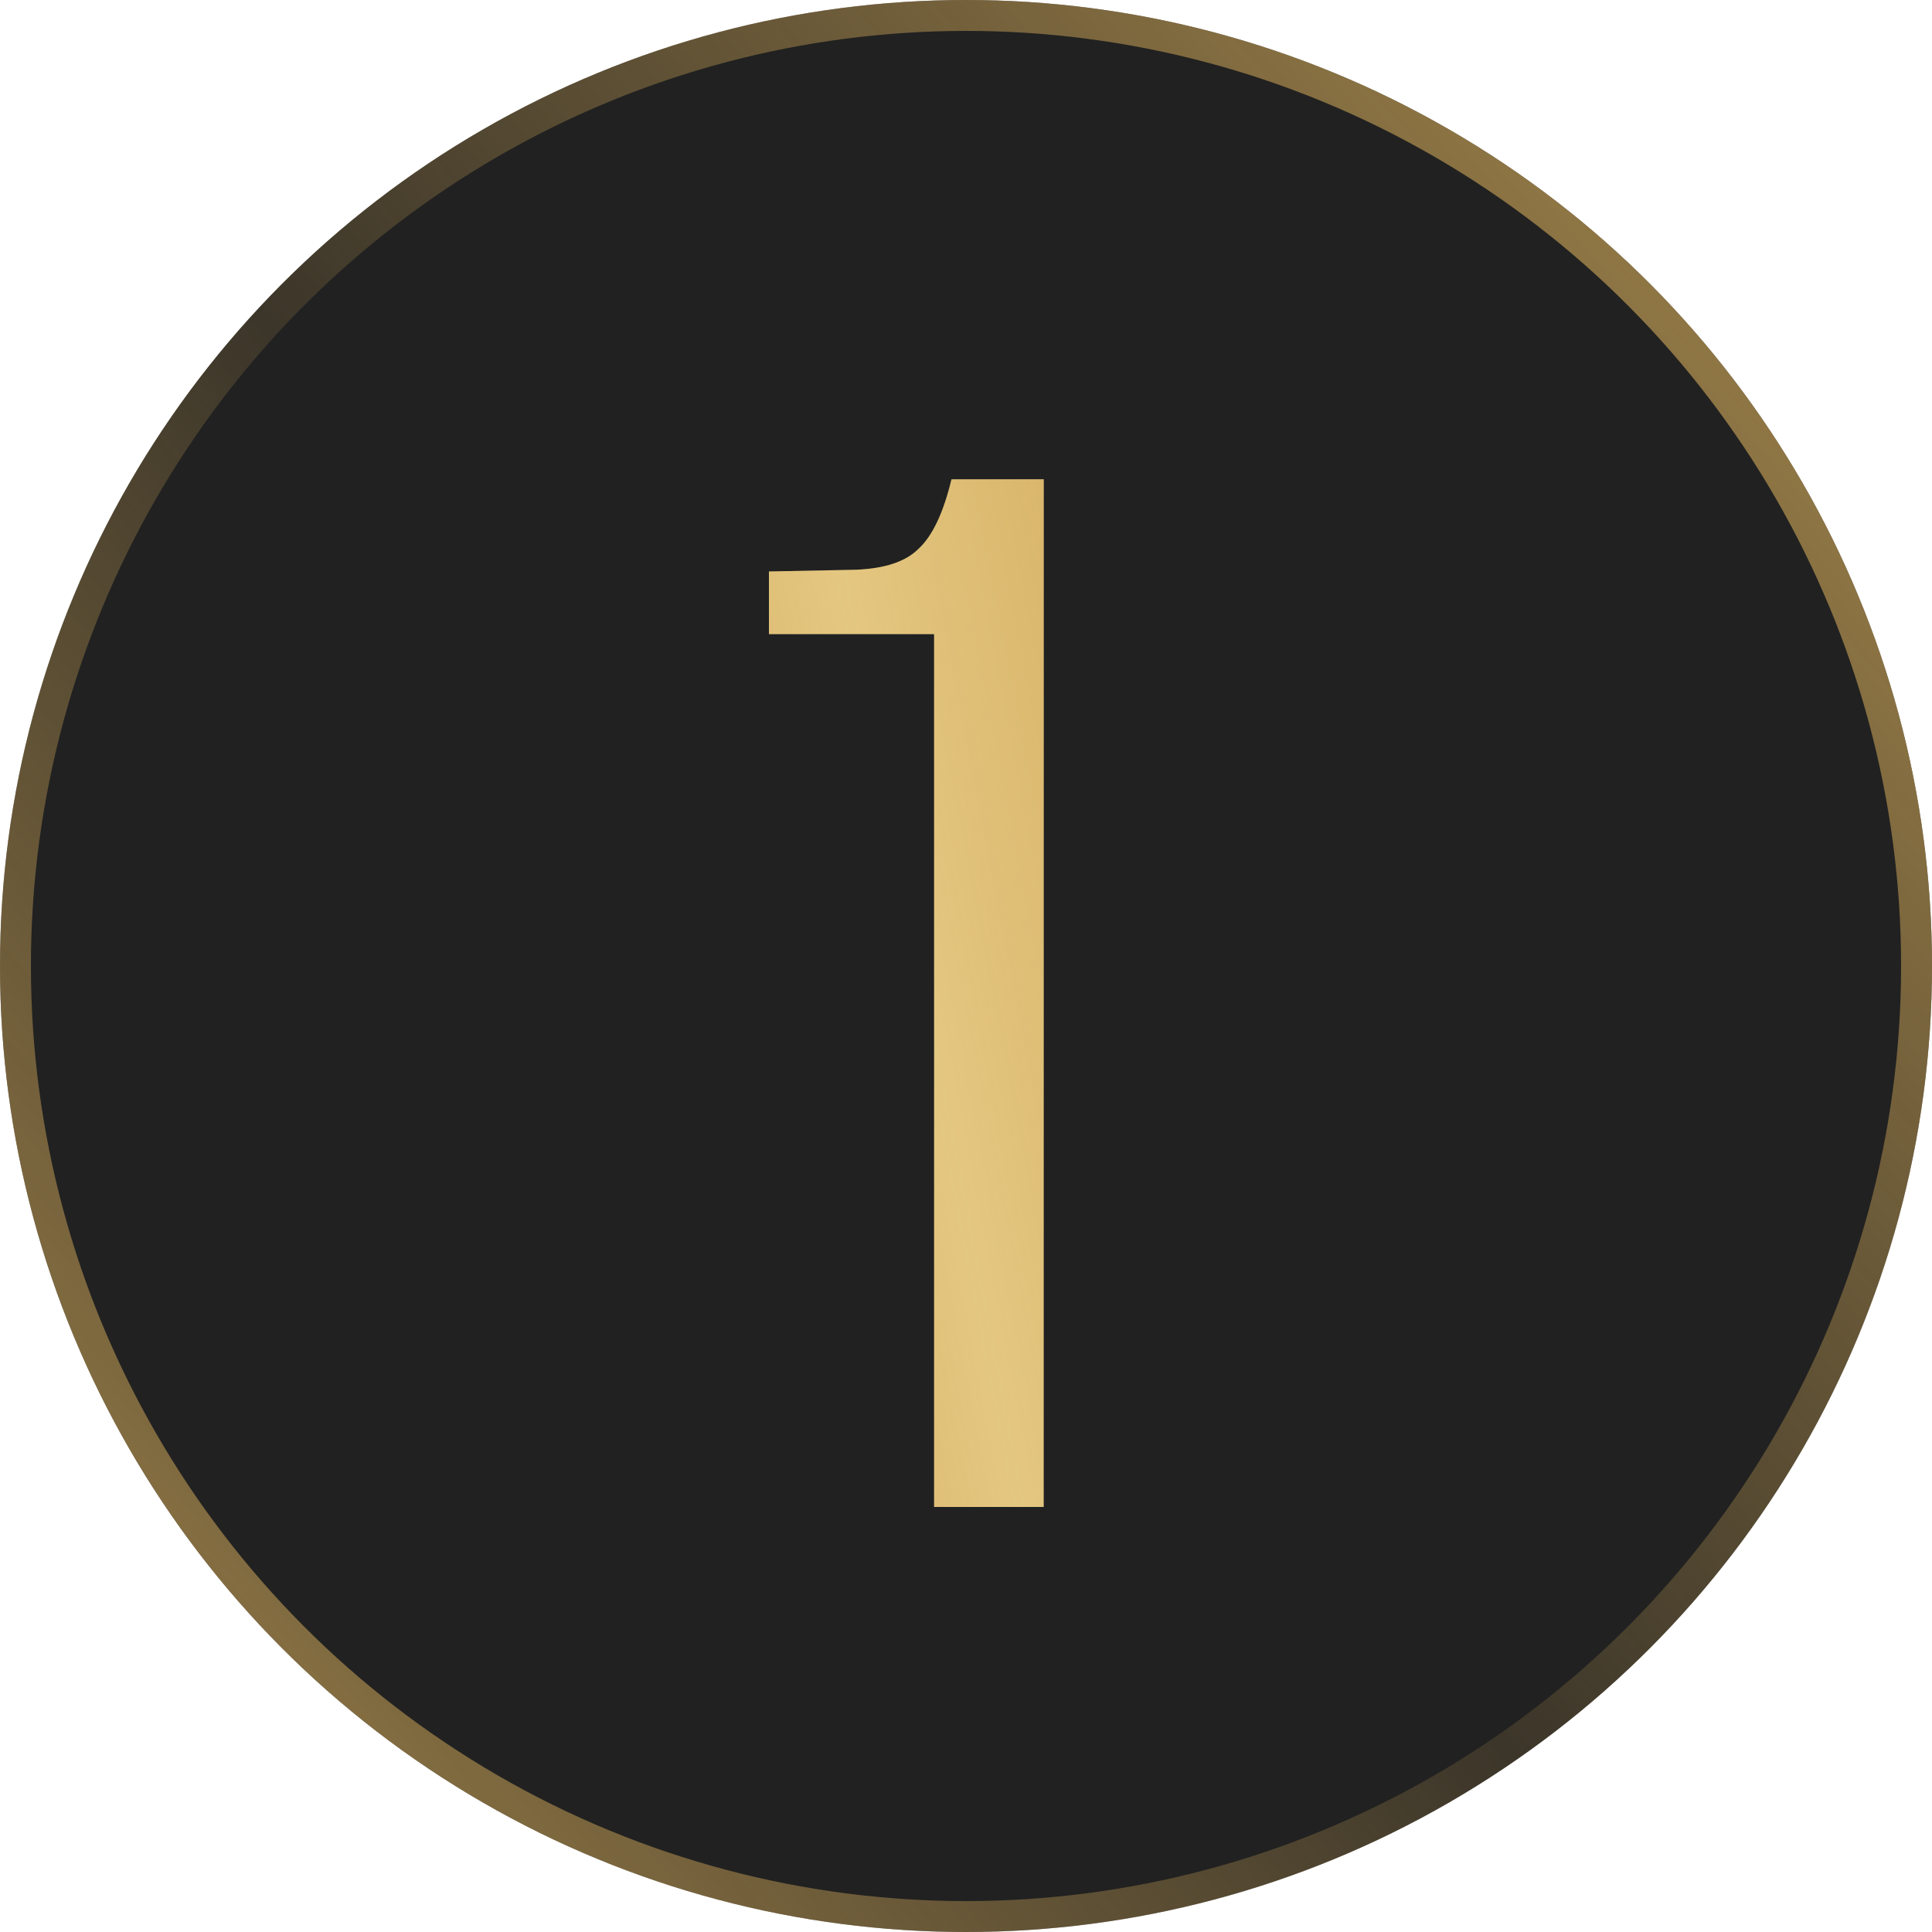
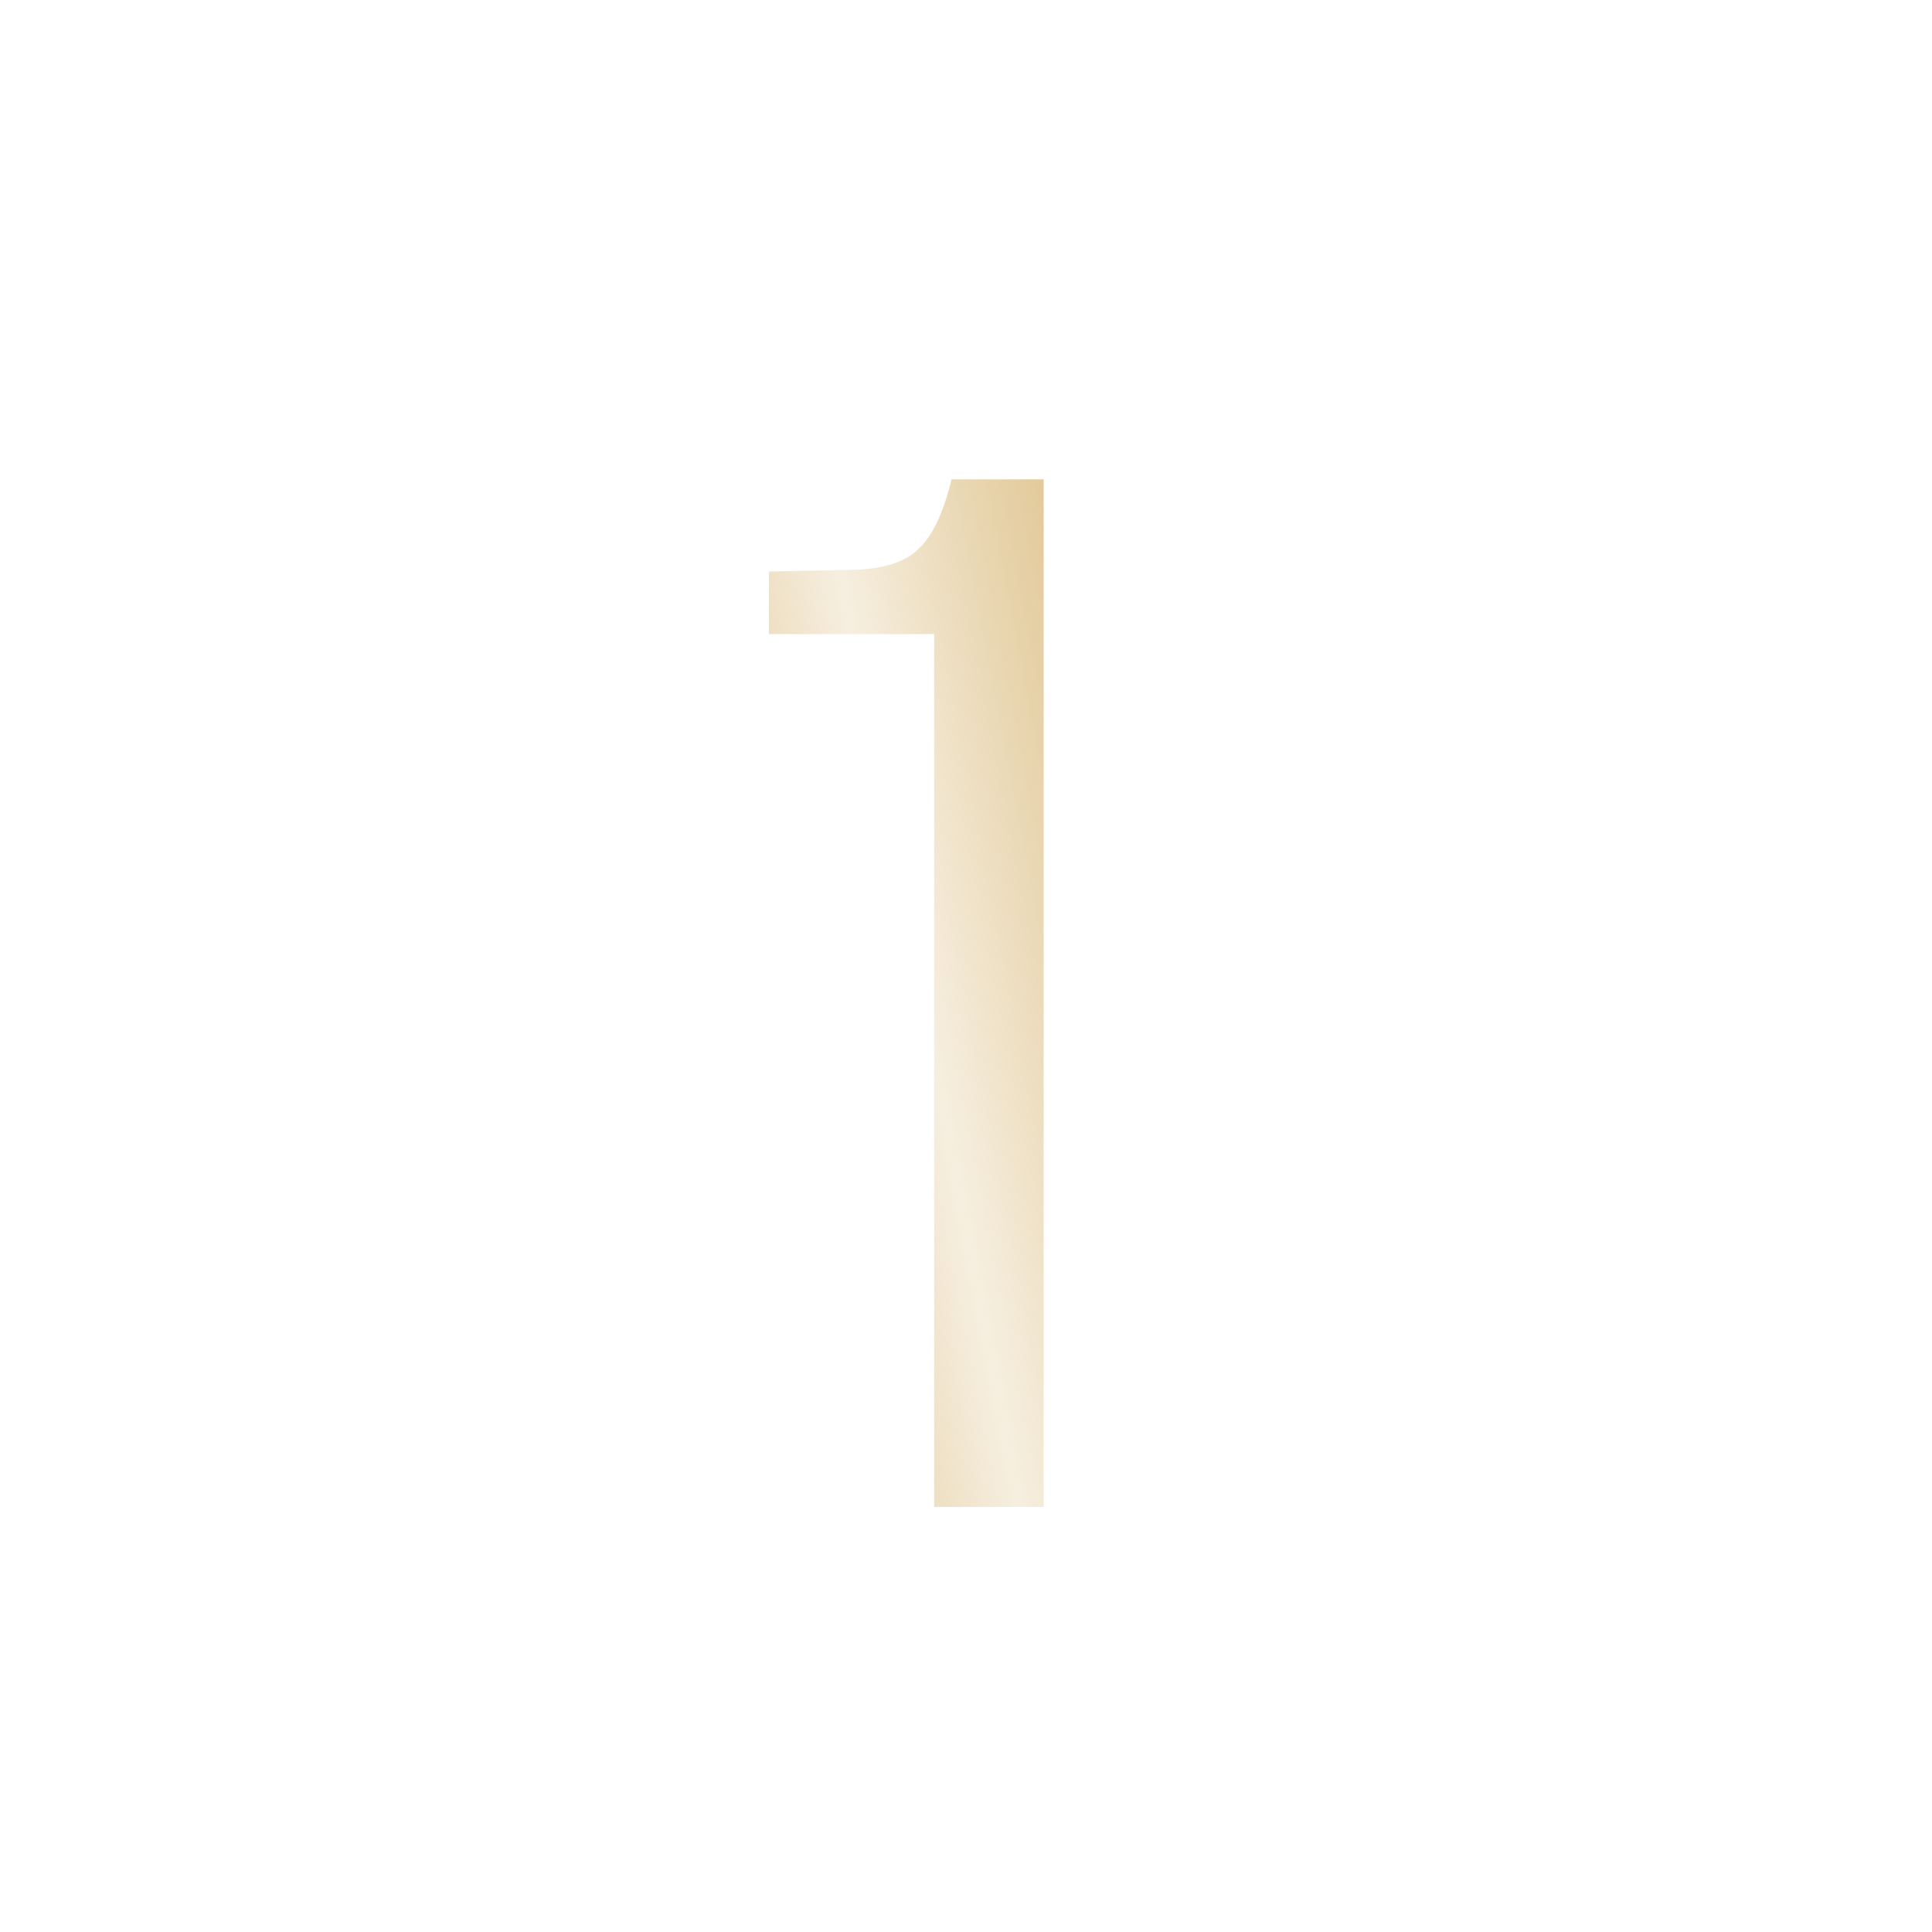
<svg xmlns="http://www.w3.org/2000/svg" width="50" height="50" viewBox="0 0 50 50" fill="none">
-   <circle cx="25" cy="25" r="25" fill="#212121" />
-   <circle cx="25" cy="25" r="24.6" stroke="url(#paint0_linear_1_718)" stroke-opacity="0.8" stroke-width="0.8" />
-   <path d="M24.175 39V16.41H19.9V14.79L22.15 14.745C22.9 14.715 23.44 14.535 23.77 14.205C24.13 13.875 24.415 13.275 24.625 12.405H27.01V39H24.175Z" fill="#E9CE8A" />
  <path d="M24.175 39V16.41H19.9V14.79L22.15 14.745C22.9 14.715 23.44 14.535 23.77 14.205C24.13 13.875 24.415 13.275 24.625 12.405H27.01V39H24.175Z" fill="url(#paint1_linear_1_718)" />
  <defs>
    <linearGradient id="paint0_linear_1_718" x1="1.201" y1="55.421" x2="56.221" y2="7.529" gradientUnits="userSpaceOnUse">
      <stop stop-color="#D0A859" />
      <stop offset="0.482" stop-color="#D0A859" stop-opacity="0.19" />
      <stop offset="1" stop-color="#D0A859" />
    </linearGradient>
    <linearGradient id="paint1_linear_1_718" x1="19.264" y1="55.421" x2="39.787" y2="51.49" gradientUnits="userSpaceOnUse">
      <stop stop-color="#D0A859" />
      <stop offset="0.482" stop-color="#D0A859" stop-opacity="0.19" />
      <stop offset="1" stop-color="#D0A859" />
    </linearGradient>
  </defs>
</svg>